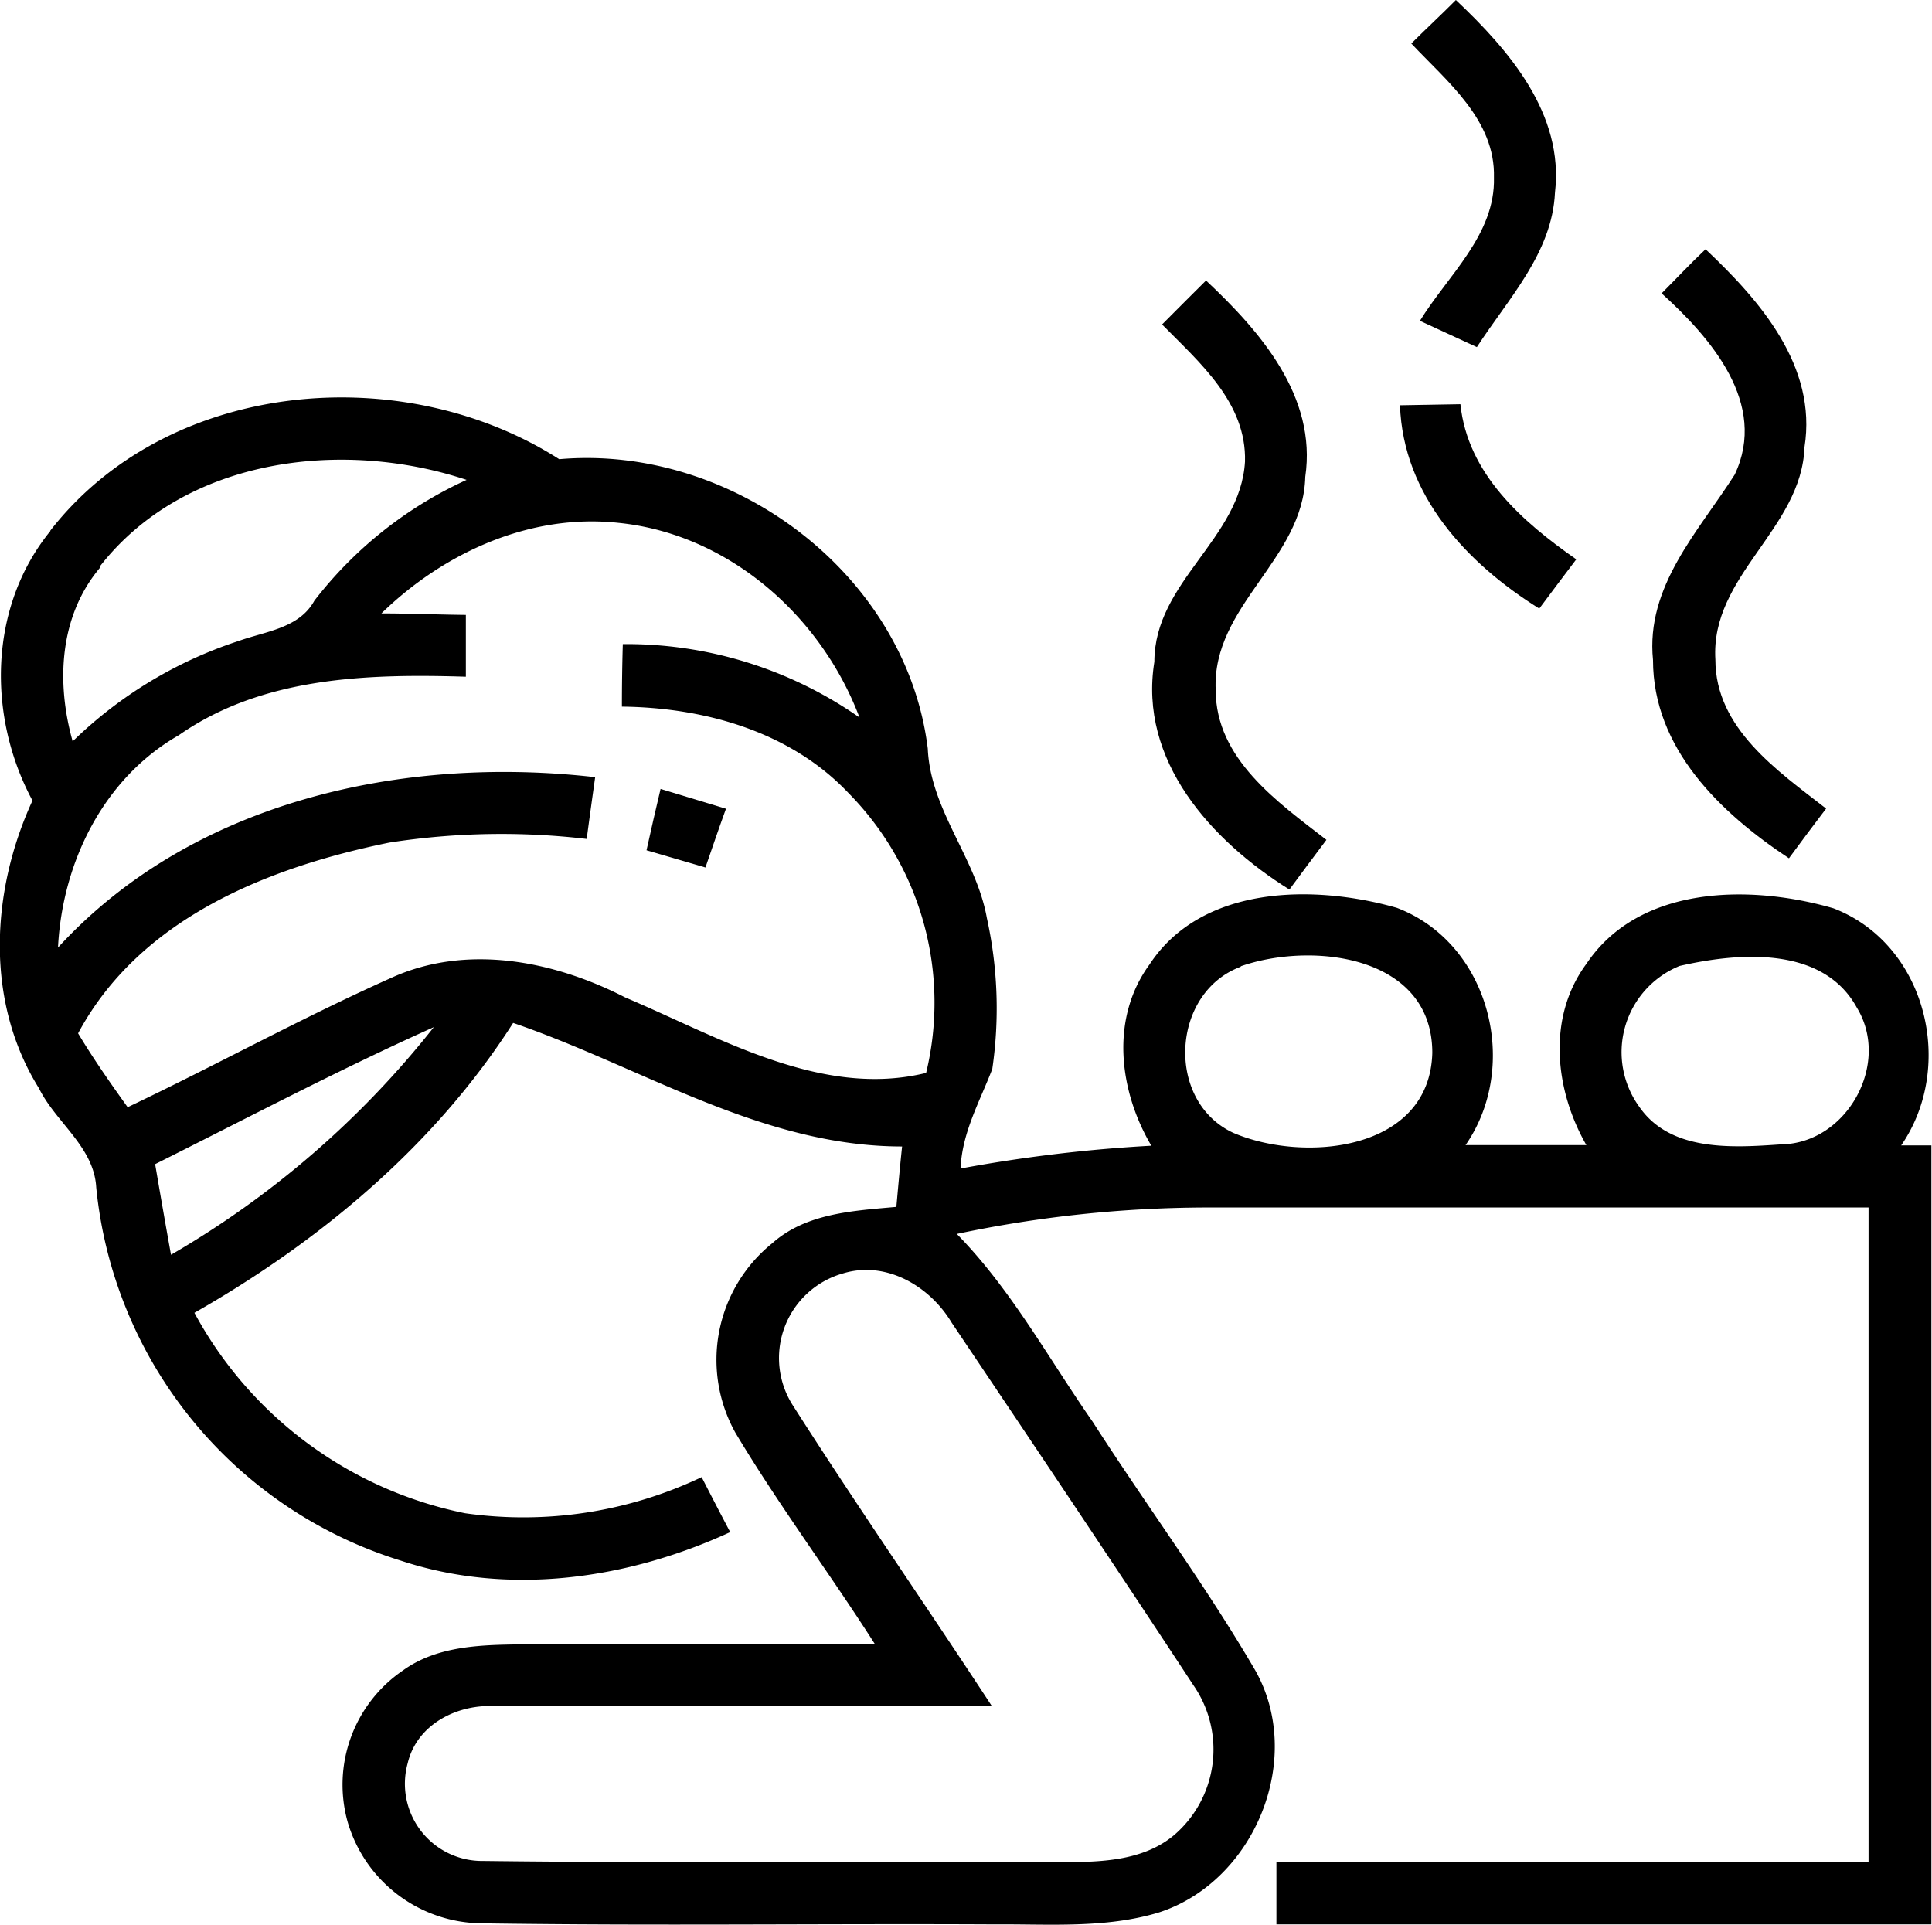
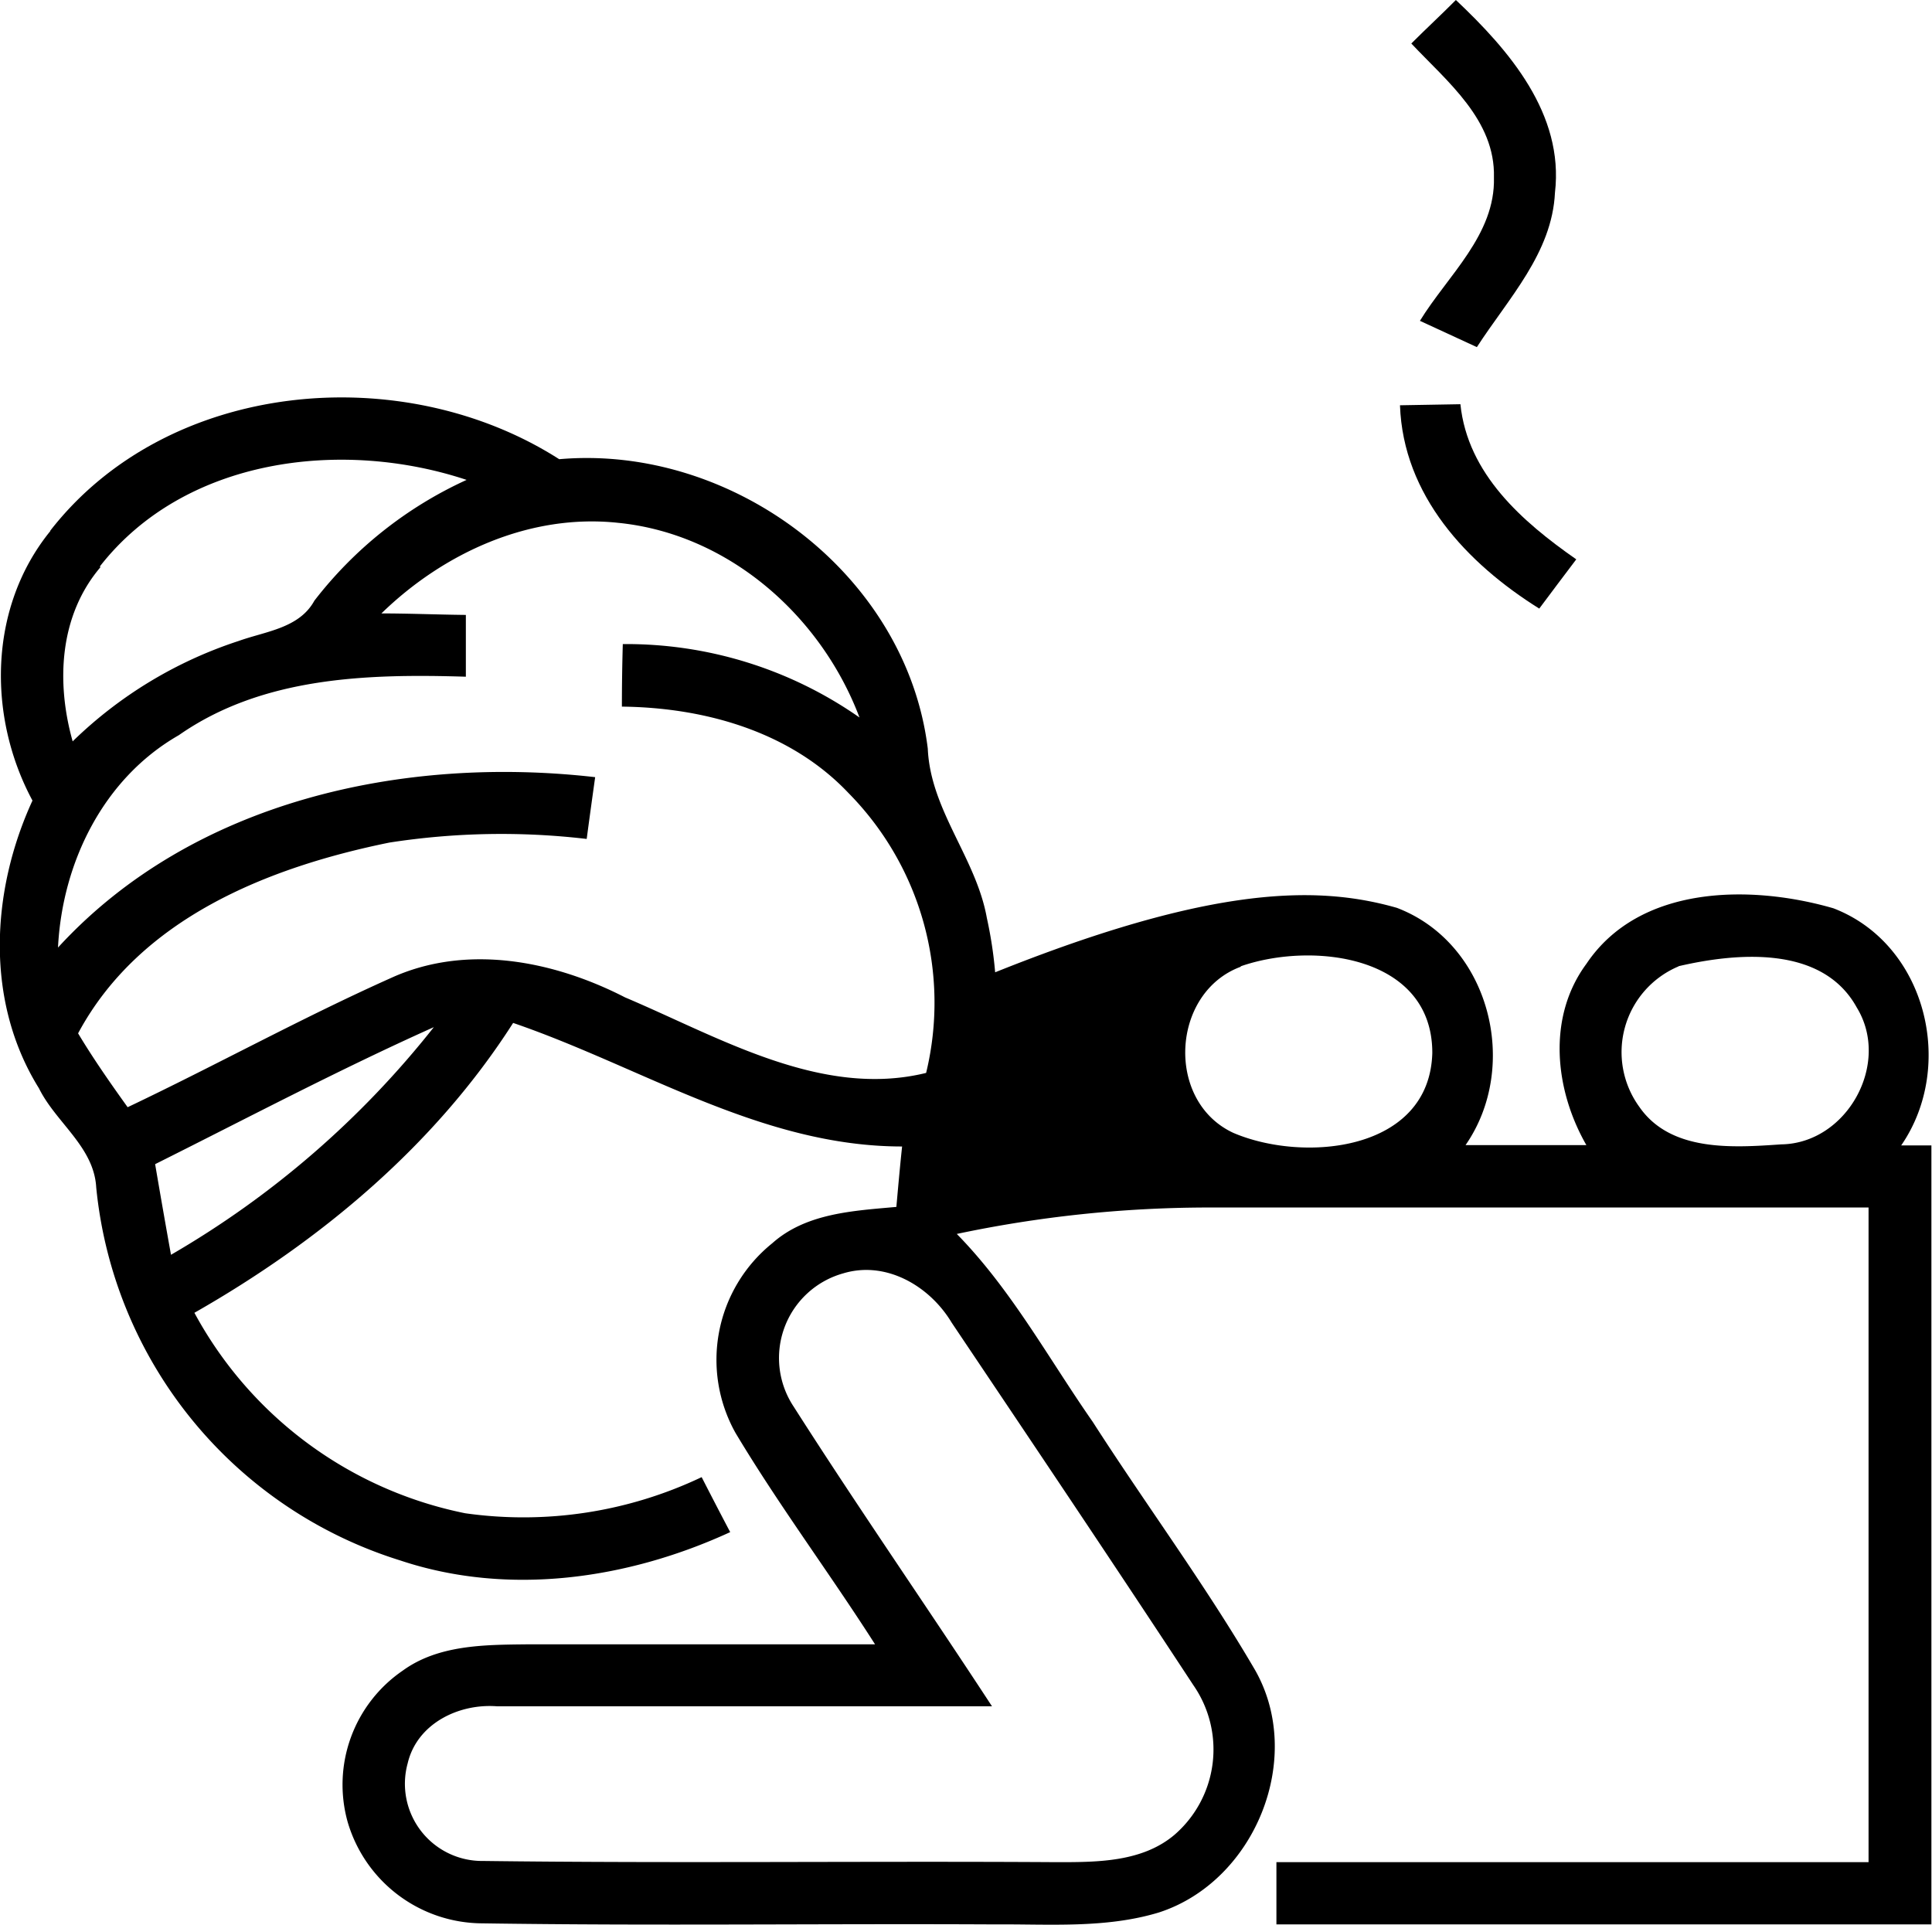
<svg xmlns="http://www.w3.org/2000/svg" viewBox="0 0 127.9 127.42">
  <title>Ресурс 1licon</title>
  <g id="Слой_2" data-name="Слой 2">
    <g id="Слой_1-2" data-name="Слой 1">
      <path d="M93.43,2.88c1-1,2-1.92,2.95-2.88,3.52,3.32,7.17,7.54,6.56,12.75-.19,4-3.08,7-5.17,10.23L94,21.24c1.84-3,5-5.7,4.9-9.49C99,7.94,95.8,5.4,93.43,2.88Z" />
-       <path d="M110,19.42c1-1,1.93-2,2.91-2.92,3.6,3.39,7.4,7.74,6.55,13.1-.19,5.43-6.24,8.5-5.9,14.07,0,4.55,4.12,7.36,7.33,9.86-.83,1.09-1.65,2.19-2.46,3.29-4.53-3-9-7.26-9-13.13-.49-4.87,3-8.49,5.41-12.27C117.06,26.72,113.25,22.36,110,19.42Z" />
-       <path d="M76.93,21.48c1-1,1.93-1.94,2.91-2.91,3.58,3.36,7.35,7.67,6.57,13-.13,5.47-6.19,8.54-5.93,14.11,0,4.56,4.1,7.42,7.33,9.92-.82,1.09-1.64,2.19-2.45,3.29-5.16-3.22-10-8.53-8.94-15.08,0-5.29,5.7-8.13,6-13.25C82.53,26.66,79.41,24,76.93,21.48Z" />
-       <path d="M3.33,35.13c7.78-10,23.29-11.38,33.69-4.73C48.49,29.4,60,38,61.42,49.56c.18,4.09,3.2,7.24,3.91,11.21a27.74,27.74,0,0,1,.36,10c-.83,2.16-2,4.2-2.1,6.59a99.15,99.15,0,0,1,12.63-1.51c-2.14-3.63-2.74-8.42-.12-12C79.56,58.58,87,58.54,92.47,60.1c6.13,2.33,8.21,10.43,4.55,15.71q4,0,8,0c-2.1-3.66-2.61-8.47,0-12,3.51-5.24,10.89-5.26,16.35-3.68,6.13,2.35,8.13,10.42,4.49,15.7l2,0V127.4c-14.46,0-28.91,0-43.36,0,0-1,0-3.09,0-4.12q19.61,0,39.2,0,0-21.67,0-43.34-21.94,0-43.88,0a80.78,80.78,0,0,0-16.48,1.75c3.61,3.68,6.07,8.24,9,12.44,3.53,5.5,7.44,10.77,10.74,16.42,3.33,5.83,0,14-6.36,16.06-3.53,1.07-7.25.76-10.88.79-11.3-.06-22.6.1-33.9-.07a9.33,9.33,0,0,1-8.93-6.73,9.15,9.15,0,0,1,3.65-10c2.34-1.7,5.37-1.71,8.14-1.74,7.71,0,15.42,0,23.13,0-3-4.7-6.38-9.22-9.24-14a9.91,9.91,0,0,1,2.43-12.55c2.24-2,5.36-2.15,8.22-2.41.12-1.34.24-2.69.38-4-9.31,0-17.23-5.26-25.75-8.18C28.8,75.81,21.24,82.14,12.87,86.91a26.28,26.28,0,0,0,17.92,13.27,27.47,27.47,0,0,0,15.66-2.39c.62,1.21,1.25,2.43,1.89,3.64-6.78,3.12-14.68,4.27-21.86,1.87A28.82,28.82,0,0,1,6.37,78.61c-.15-2.69-2.67-4.29-3.79-6.56C-1,66.3-.61,59,2.15,53c-3-5.58-2.91-12.81,1.18-17.84m3.32,2.39c-2.73,3.21-2.94,7.62-1.84,11.53a28.34,28.34,0,0,1,11-6.65c1.79-.64,4-.84,5-2.66a26.76,26.76,0,0,1,10.08-8c-8.25-2.74-18.67-1.47-24.28,5.73m18.61,3.11c1.87,0,3.74.08,5.62.1,0,1.36,0,2.73,0,4.09-6.51-.2-13.46,0-19,3.87-5,2.86-7.72,8.44-8,14.06C12.76,53,26.71,50,39.4,51.45c-.19,1.36-.38,2.73-.56,4.09a48.4,48.4,0,0,0-13.06.24c-8,1.63-16.52,5-20.61,12.63,1,1.67,2.14,3.3,3.28,4.89,5.83-2.77,11.5-5.9,17.4-8.54,5-2.3,10.78-1.17,15.53,1.27,6.24,2.64,13,6.7,19.93,5A19.76,19.76,0,0,0,56.17,52.5c-3.86-4.08-9.54-5.66-15-5.72q0-2.07.06-4.14A26.92,26.92,0,0,1,56.9,47.5c-2.55-6.75-8.69-12.17-16-12.89-5.85-.62-11.54,2-15.65,6M82.14,64c-4.62,1.71-5,8.91-.49,11,4.68,2,13,1.22,13.17-5.3,0-6.46-7.95-7.38-12.68-5.73m29,0a6.16,6.16,0,0,0-2.62,9.3c2.07,3,6.19,2.71,9.4,2.49,4.34-.06,7.28-5.34,5-9.06-2.27-4.13-7.91-3.64-11.82-2.73M10.27,77.07q.51,3,1.05,6A61.39,61.39,0,0,0,28.72,68C22.47,70.8,16.41,74,10.27,77.07M52.54,93.12c4.26,6.68,8.79,13.2,13.13,19.84-10.92,0-21.85,0-32.78,0-2.53-.19-5.28,1.15-5.9,3.77a5.11,5.11,0,0,0,5,6.47c12.66.16,25.31,0,38,.08,2.65,0,5.62,0,7.76-1.81A7.47,7.47,0,0,0,79,111.56c-5.25-8-10.63-16-16-24-1.45-2.42-4.34-4.12-7.18-3.26A5.82,5.82,0,0,0,52.54,93.12Z" />
+       <path d="M3.33,35.13c7.78-10,23.29-11.38,33.69-4.73C48.49,29.4,60,38,61.42,49.56c.18,4.09,3.2,7.24,3.91,11.21a27.74,27.74,0,0,1,.36,10c-.83,2.16-2,4.2-2.1,6.59c-2.14-3.63-2.74-8.42-.12-12C79.56,58.58,87,58.54,92.47,60.1c6.13,2.33,8.21,10.43,4.55,15.71q4,0,8,0c-2.1-3.66-2.61-8.47,0-12,3.51-5.24,10.89-5.26,16.35-3.68,6.13,2.35,8.13,10.42,4.49,15.7l2,0V127.4c-14.46,0-28.91,0-43.36,0,0-1,0-3.09,0-4.12q19.61,0,39.2,0,0-21.67,0-43.34-21.94,0-43.88,0a80.78,80.78,0,0,0-16.48,1.75c3.61,3.68,6.07,8.24,9,12.44,3.53,5.5,7.44,10.77,10.74,16.42,3.33,5.83,0,14-6.36,16.06-3.53,1.07-7.25.76-10.88.79-11.3-.06-22.6.1-33.9-.07a9.33,9.33,0,0,1-8.93-6.73,9.15,9.15,0,0,1,3.65-10c2.34-1.7,5.37-1.71,8.14-1.74,7.71,0,15.42,0,23.13,0-3-4.7-6.38-9.22-9.24-14a9.91,9.91,0,0,1,2.43-12.55c2.24-2,5.36-2.15,8.22-2.41.12-1.34.24-2.69.38-4-9.31,0-17.23-5.26-25.75-8.18C28.8,75.81,21.24,82.14,12.87,86.91a26.28,26.28,0,0,0,17.92,13.27,27.47,27.47,0,0,0,15.66-2.39c.62,1.21,1.25,2.43,1.89,3.64-6.78,3.12-14.68,4.27-21.86,1.87A28.82,28.82,0,0,1,6.37,78.61c-.15-2.69-2.67-4.29-3.79-6.56C-1,66.3-.61,59,2.15,53c-3-5.58-2.91-12.81,1.18-17.84m3.32,2.39c-2.73,3.21-2.94,7.62-1.84,11.53a28.34,28.34,0,0,1,11-6.65c1.79-.64,4-.84,5-2.66a26.76,26.76,0,0,1,10.08-8c-8.25-2.74-18.67-1.47-24.28,5.73m18.61,3.11c1.87,0,3.74.08,5.62.1,0,1.36,0,2.73,0,4.09-6.51-.2-13.46,0-19,3.87-5,2.86-7.72,8.44-8,14.06C12.76,53,26.71,50,39.4,51.45c-.19,1.36-.38,2.73-.56,4.09a48.4,48.4,0,0,0-13.06.24c-8,1.63-16.52,5-20.61,12.63,1,1.67,2.14,3.3,3.28,4.89,5.83-2.77,11.5-5.9,17.4-8.54,5-2.3,10.78-1.17,15.53,1.27,6.24,2.64,13,6.7,19.93,5A19.76,19.76,0,0,0,56.17,52.5c-3.86-4.08-9.54-5.66-15-5.72q0-2.07.06-4.14A26.92,26.92,0,0,1,56.9,47.5c-2.55-6.75-8.69-12.17-16-12.89-5.85-.62-11.54,2-15.65,6M82.14,64c-4.62,1.71-5,8.91-.49,11,4.68,2,13,1.22,13.17-5.3,0-6.46-7.95-7.38-12.68-5.73m29,0a6.16,6.16,0,0,0-2.62,9.3c2.07,3,6.19,2.71,9.4,2.49,4.34-.06,7.28-5.34,5-9.06-2.27-4.13-7.91-3.64-11.82-2.73M10.27,77.07q.51,3,1.05,6A61.39,61.39,0,0,0,28.72,68C22.47,70.8,16.41,74,10.27,77.07M52.54,93.12c4.26,6.68,8.79,13.2,13.13,19.84-10.92,0-21.85,0-32.78,0-2.53-.19-5.28,1.15-5.9,3.77a5.11,5.11,0,0,0,5,6.47c12.66.16,25.31,0,38,.08,2.65,0,5.62,0,7.76-1.81A7.47,7.47,0,0,0,79,111.56c-5.25-8-10.63-16-16-24-1.45-2.42-4.34-4.12-7.18-3.26A5.82,5.82,0,0,0,52.54,93.12Z" />
      <path d="M92.68,26.83l4-.07c.48,4.62,4.1,7.78,7.67,10.27-.83,1.09-1.64,2.18-2.45,3.26C97.1,37.29,92.89,32.8,92.68,26.83Z" />
-       <path d="M43.73,52.23l4.33,1.31c-.47,1.29-.91,2.59-1.36,3.89l-3.9-1.14C43.1,54.93,43.41,53.58,43.73,52.23Z" />
    </g>
  </g>
</svg>